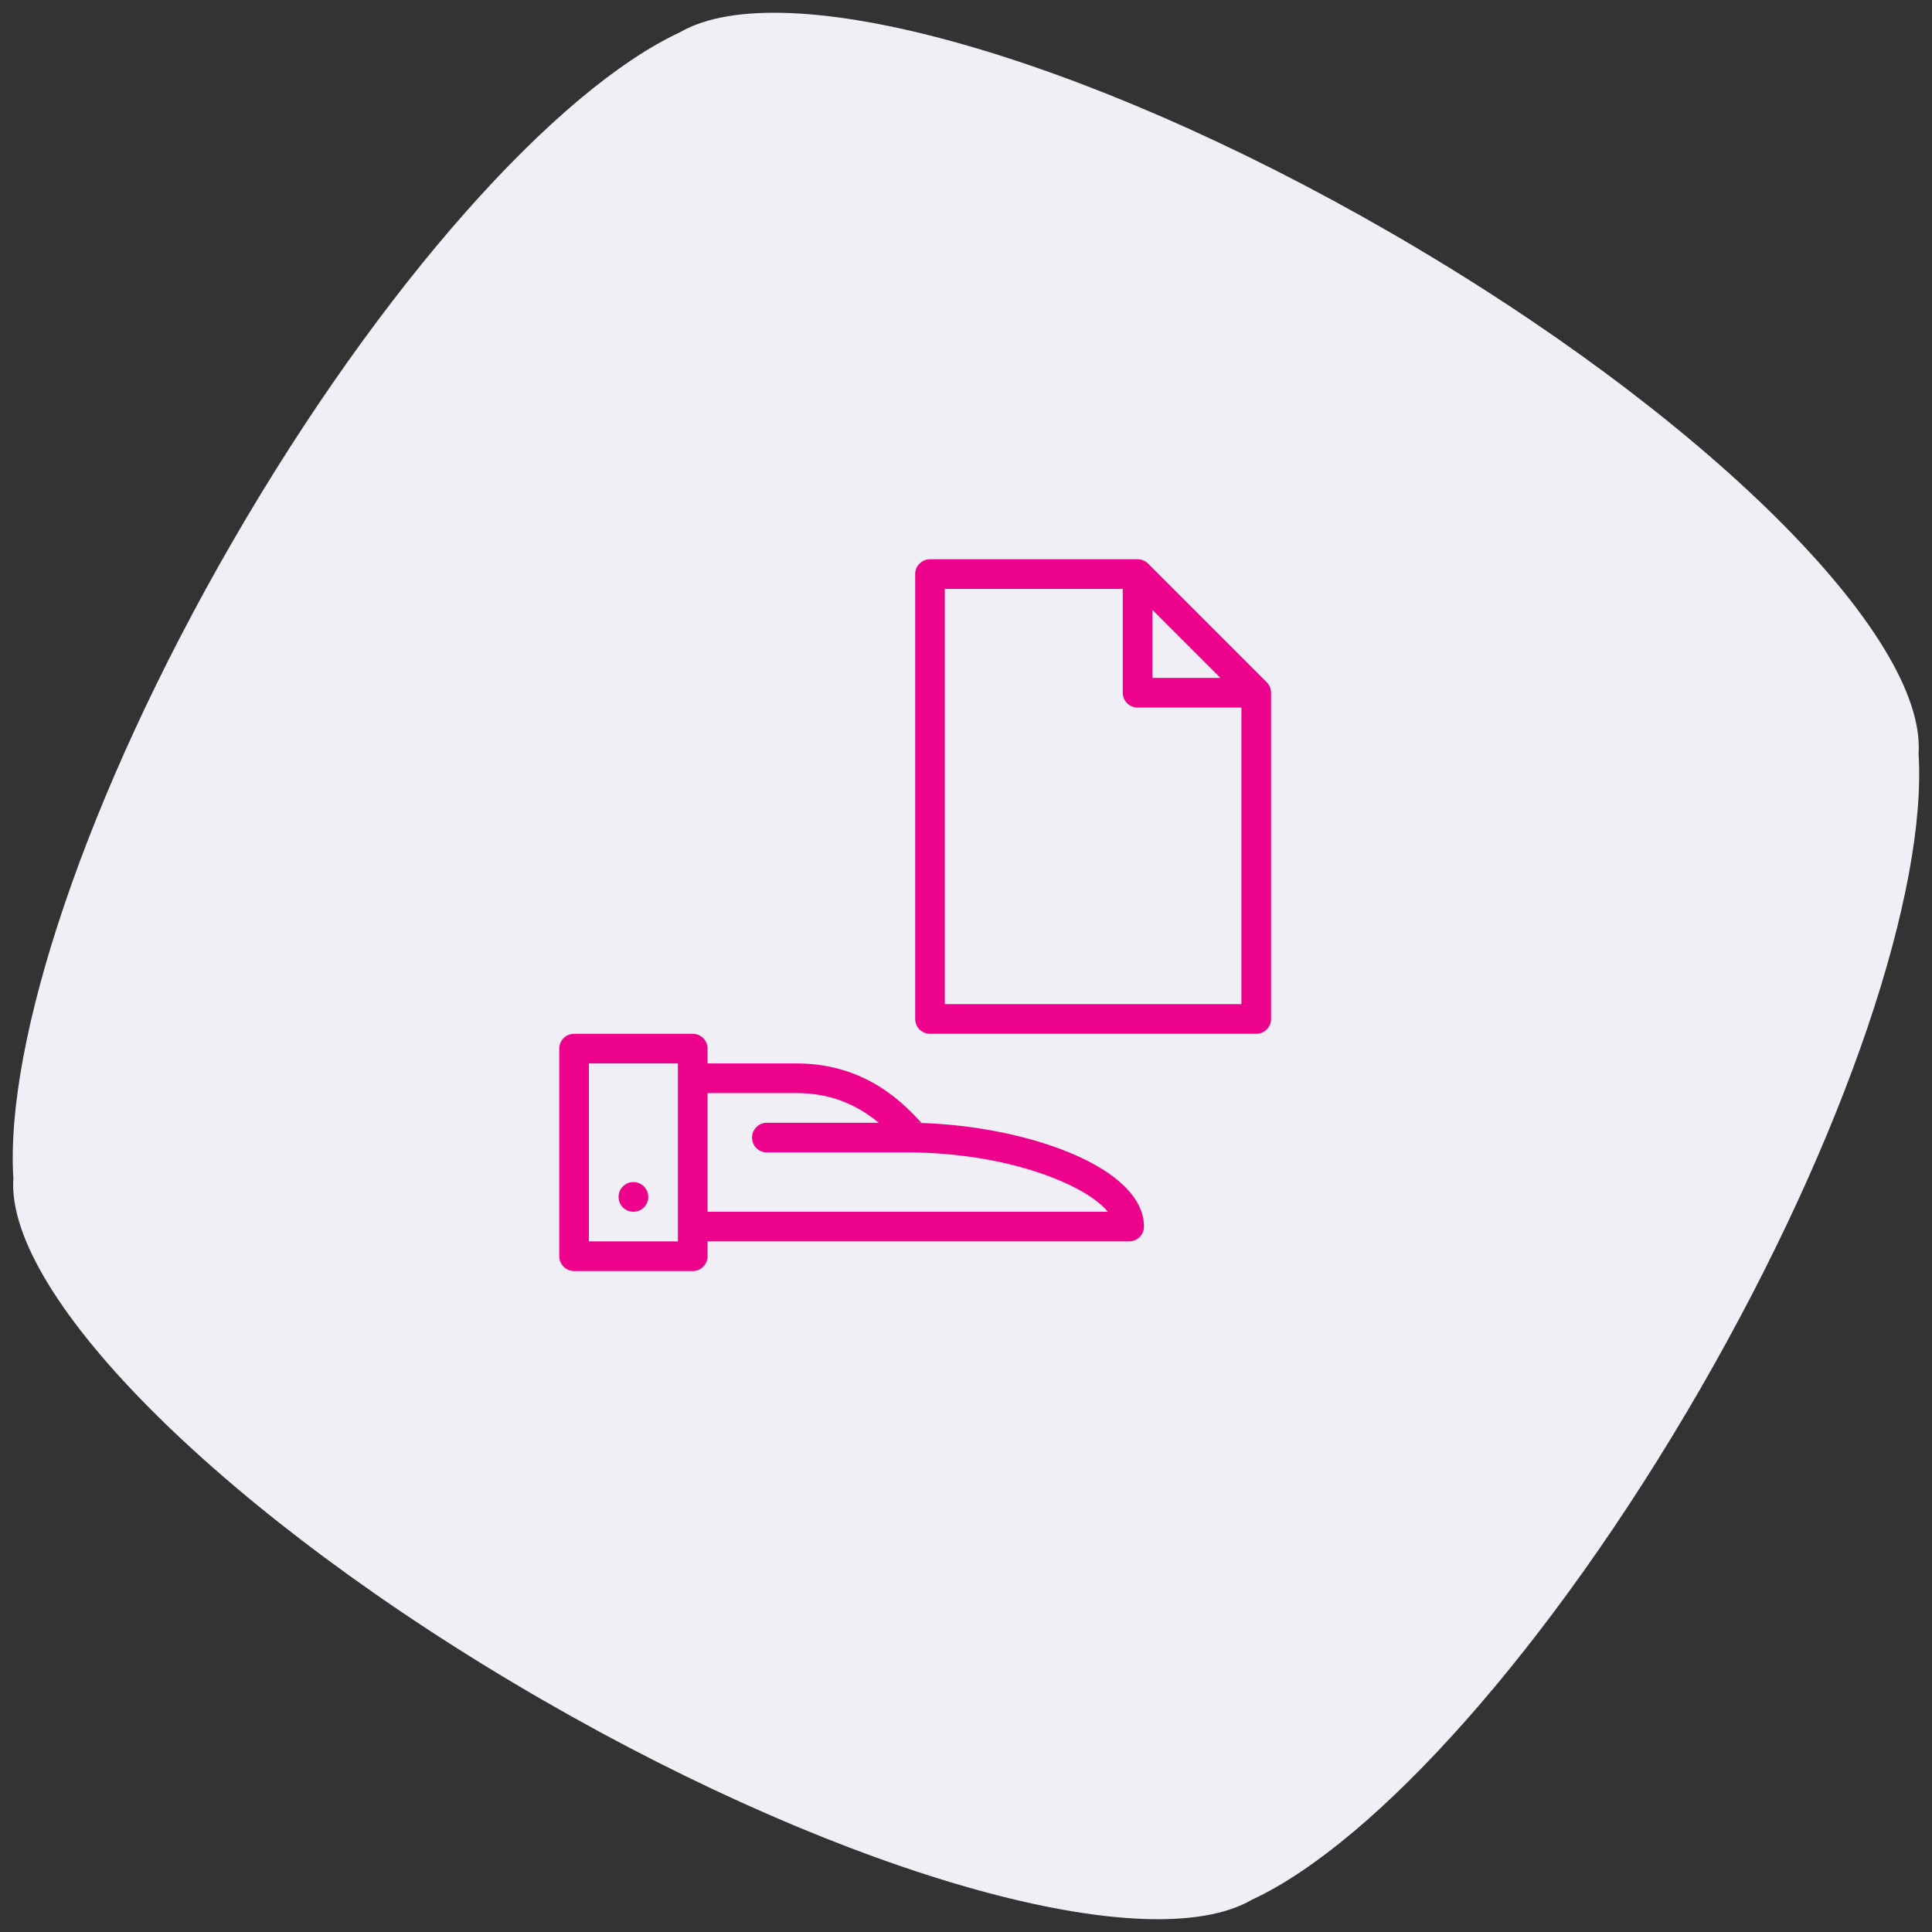
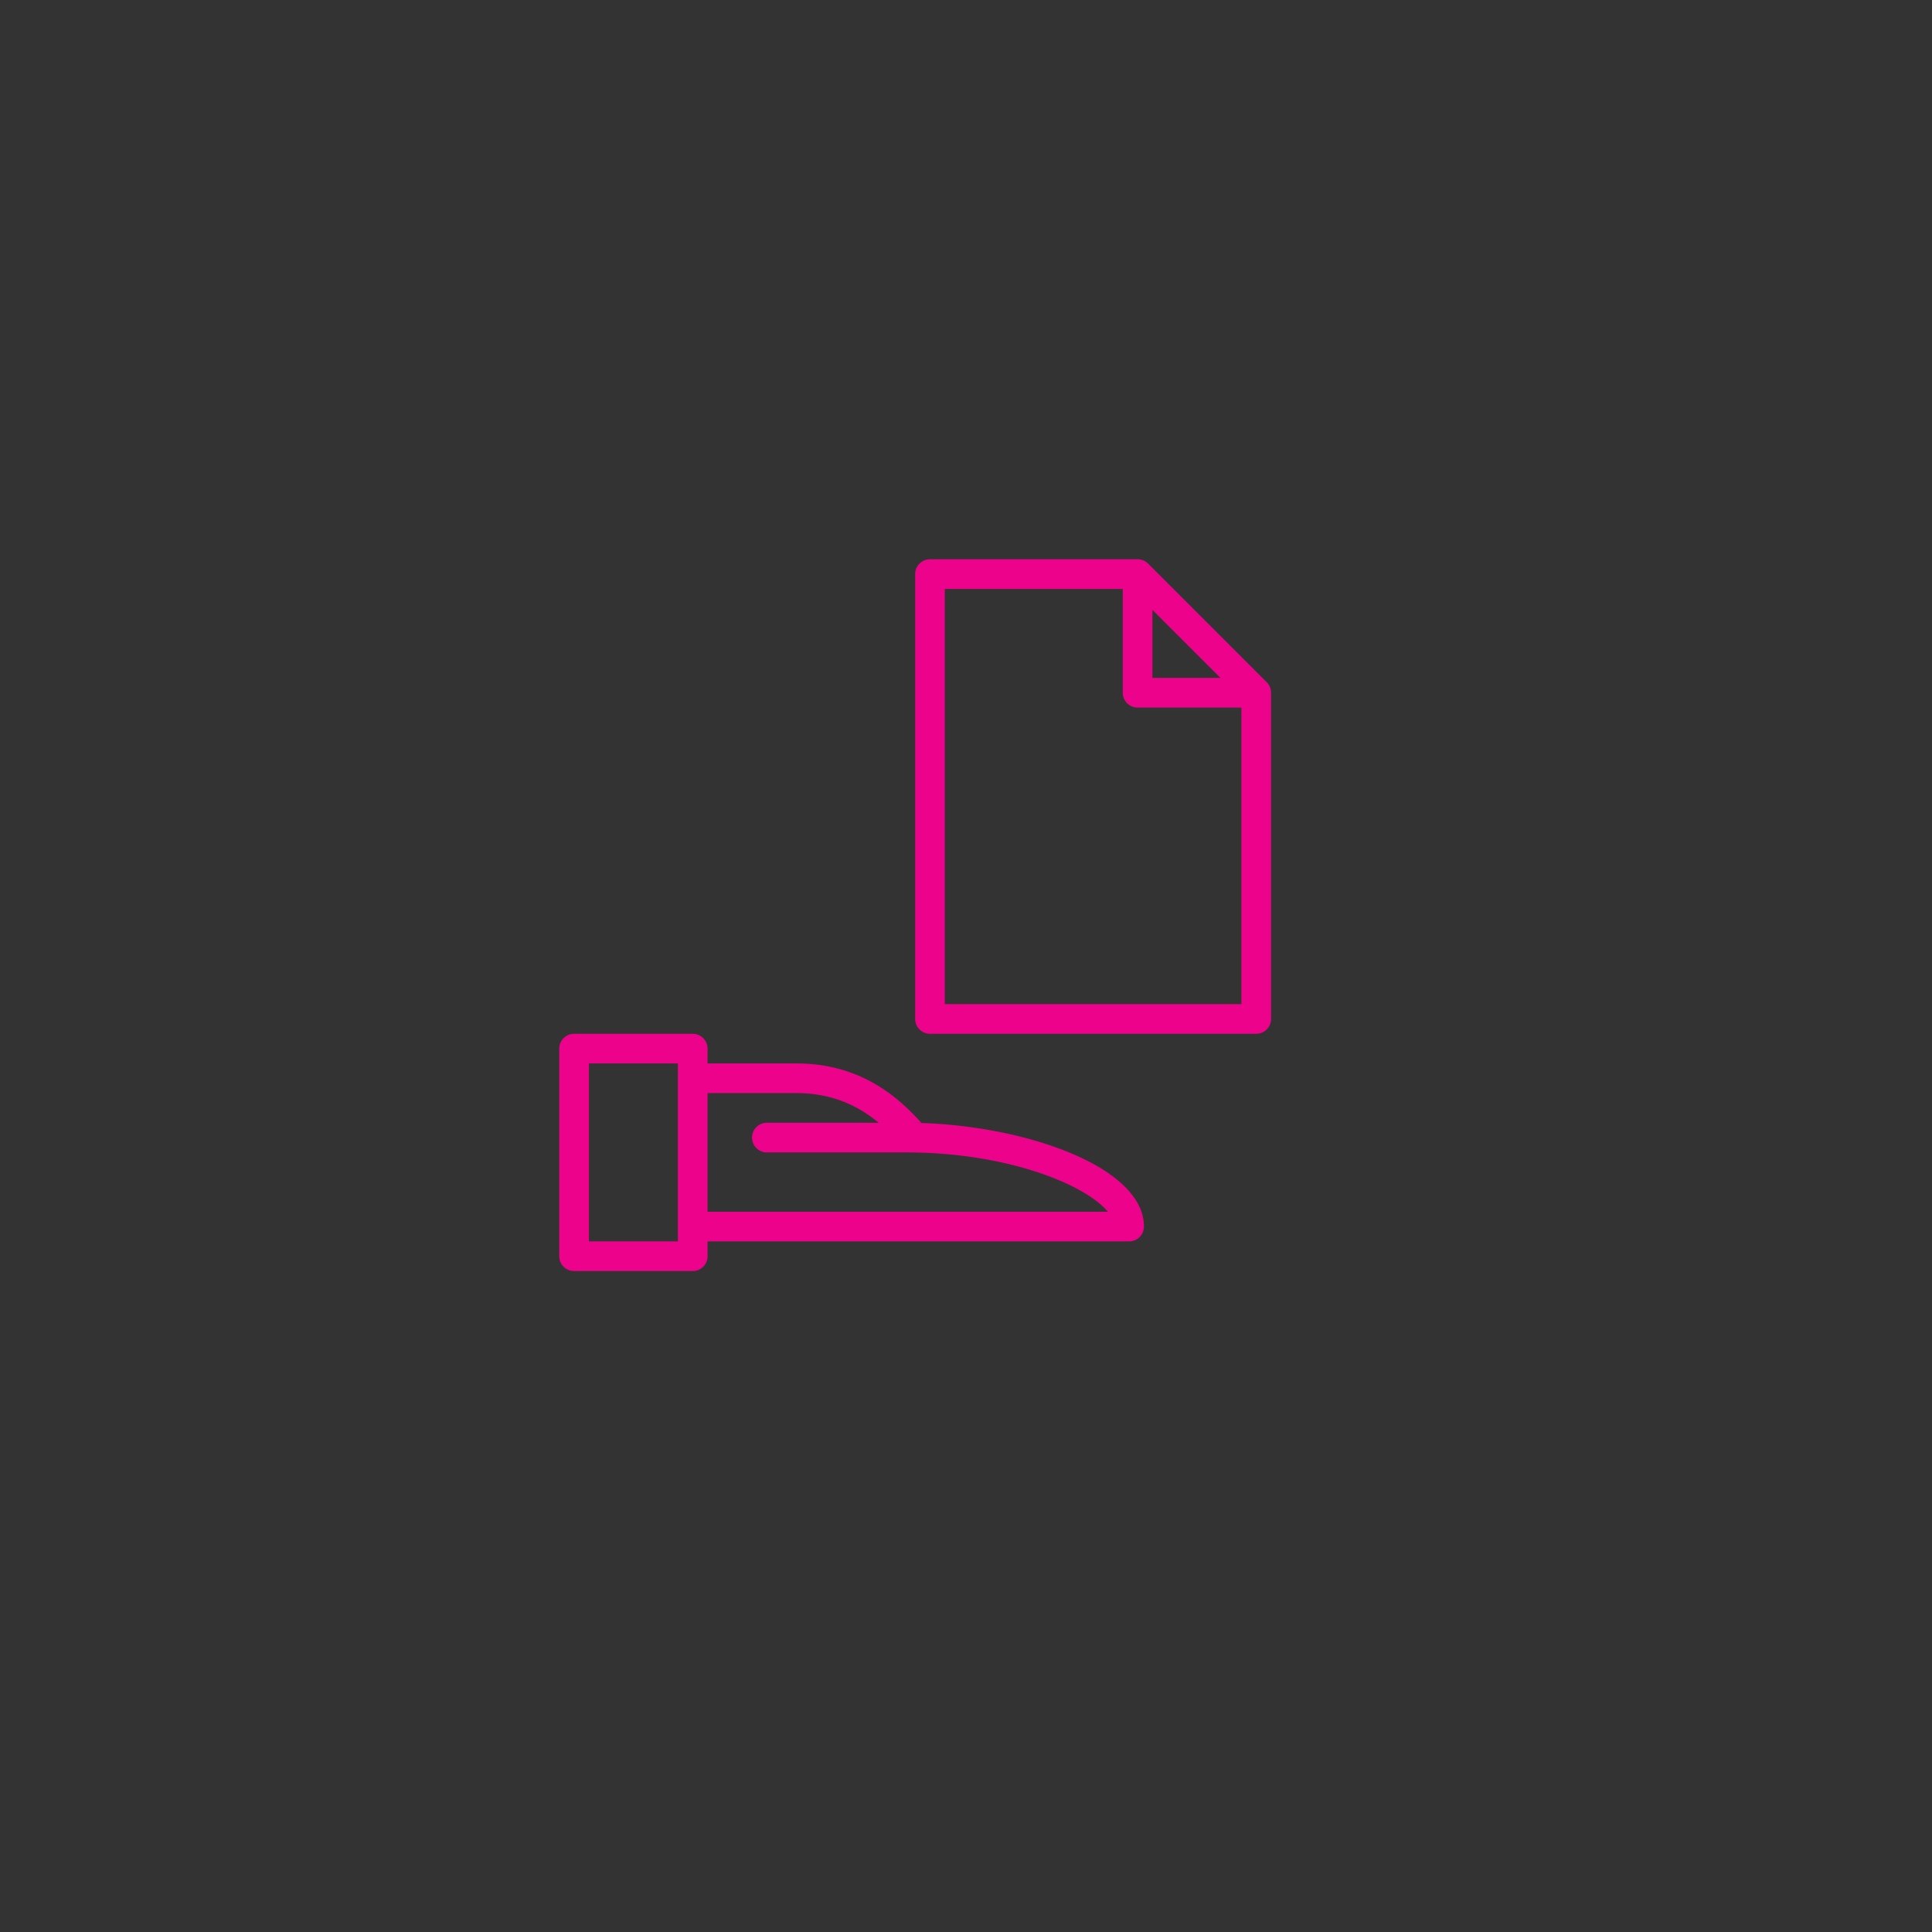
<svg xmlns="http://www.w3.org/2000/svg" width="114" height="114" viewBox="0 0 114 114">
  <rect x="0" y="0" width="114" height="114" fill="#333333" stroke="none" />
  <g fill="none" fill-rule="evenodd">
-     <path fill="#EFEFF5" d="M82.04 13.721C63.717 3.143 46.191-1.625 40.125 1.903c-7.27 3.378-17.63 14.86-26.442 30.122C5.036 47.004.285 61.465.788 69.539c-.473 6.937 12.553 19.99 31.176 30.741 18.31 10.572 35.842 15.345 41.91 11.815 7.27-3.371 17.63-14.86 26.439-30.115 8.65-14.983 13.403-29.439 12.894-37.52.478-6.933-12.544-19.986-31.168-30.739z" />
    <g fill="#ED028C">
      <path d="M55.75 59.25v-24.5h10.5v6.125c0 .483.392.875.875.875h6.125v17.5h-17.5zM68 35.987L72.013 40H68v-4.013zm6.932 4.552a.848.848 0 0 0-.19-.284l-6.998-6.998a.873.873 0 0 0-.62-.257H54.876a.875.875 0 0 0-.875.875v26.25c0 .483.392.875.875.875h19.25a.875.875 0 0 0 .875-.875v-19.25a.88.88 0 0 0-.068-.336zM41.75 71.5v-7H47c2.256 0 3.789.871 4.85 1.75h-6.6a.875.875 0 0 0 0 1.75h8.25c5.88 0 10.537 1.878 11.867 3.5H41.75zm-7 1.75H40v-10.5h-5.25v10.5zm19.623-7l-.037-.037C53.279 65.088 51.081 62.75 47 62.75h-5.25v-.875a.875.875 0 0 0-.875-.875h-7a.875.875 0 0 0-.875.875v12.25c0 .483.392.875.875.875h7a.875.875 0 0 0 .875-.875v-.875h24.875a.875.875 0 0 0 .875-.875c0-3.608-7.378-6.125-14-6.125h.873z" />
-       <path d="M37.375 69.75a.875.875 0 1 0 0 1.75.875.875 0 0 0 0-1.75" />
    </g>
  </g>
</svg>